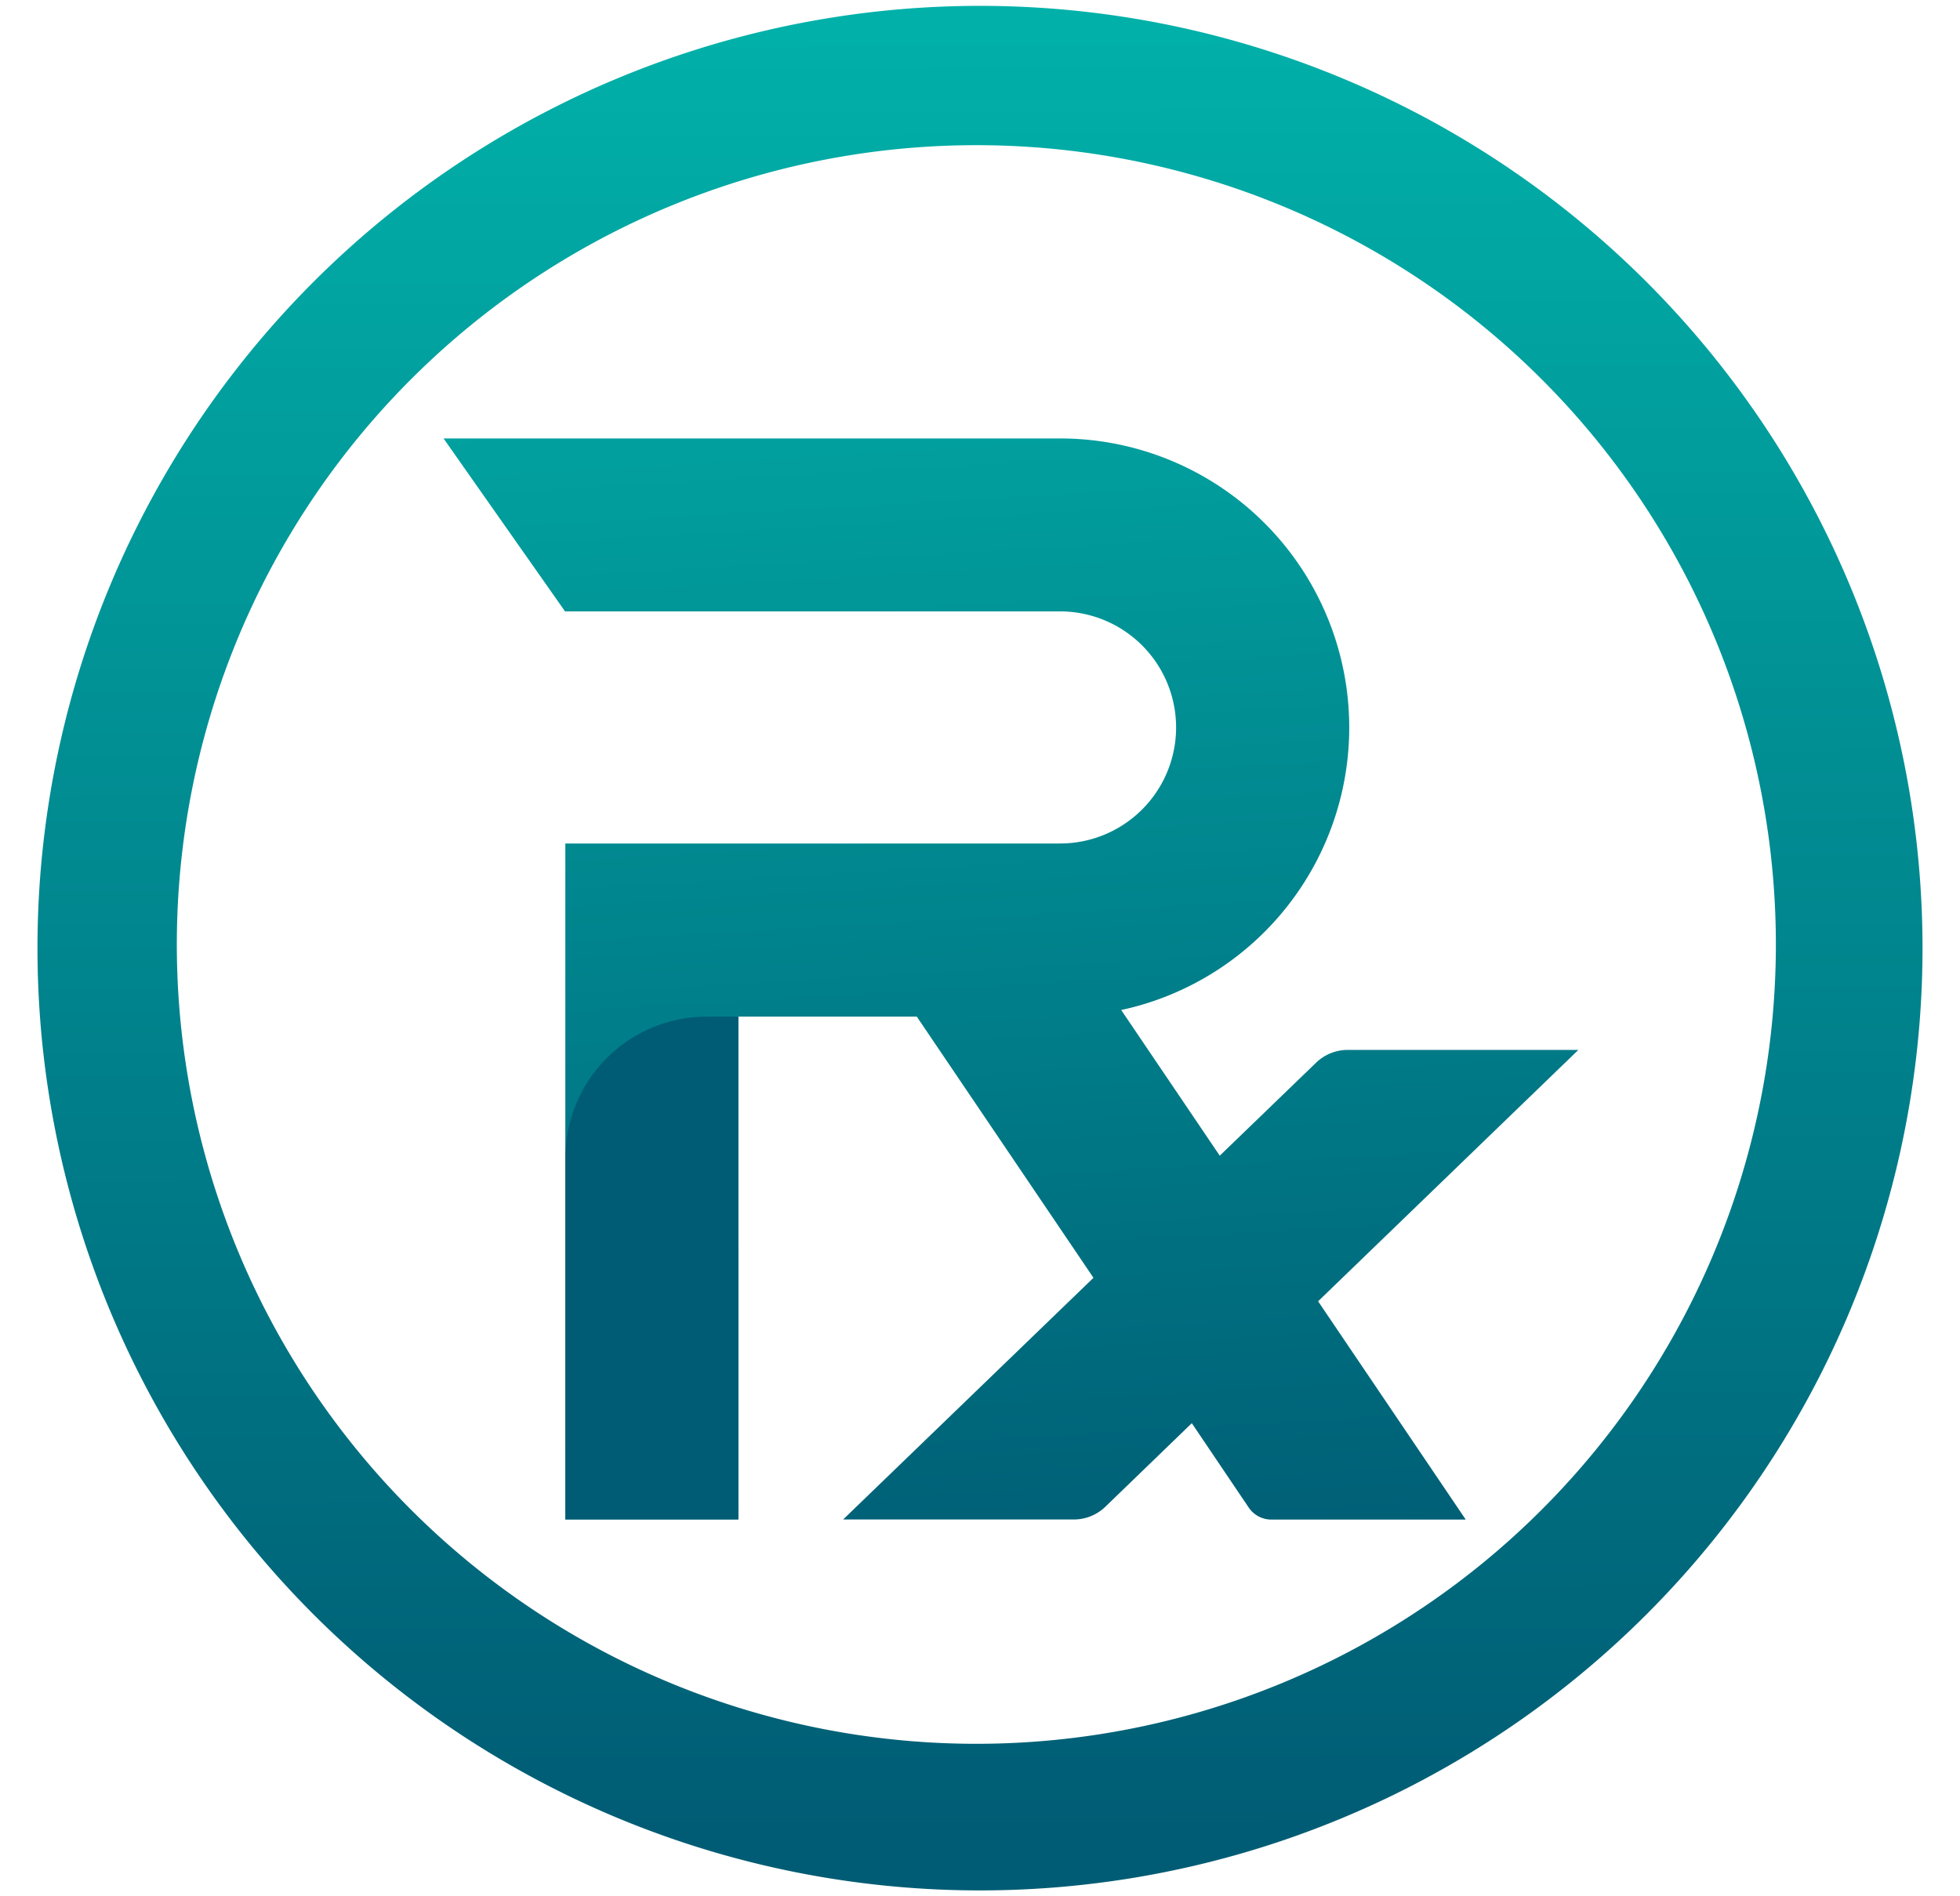
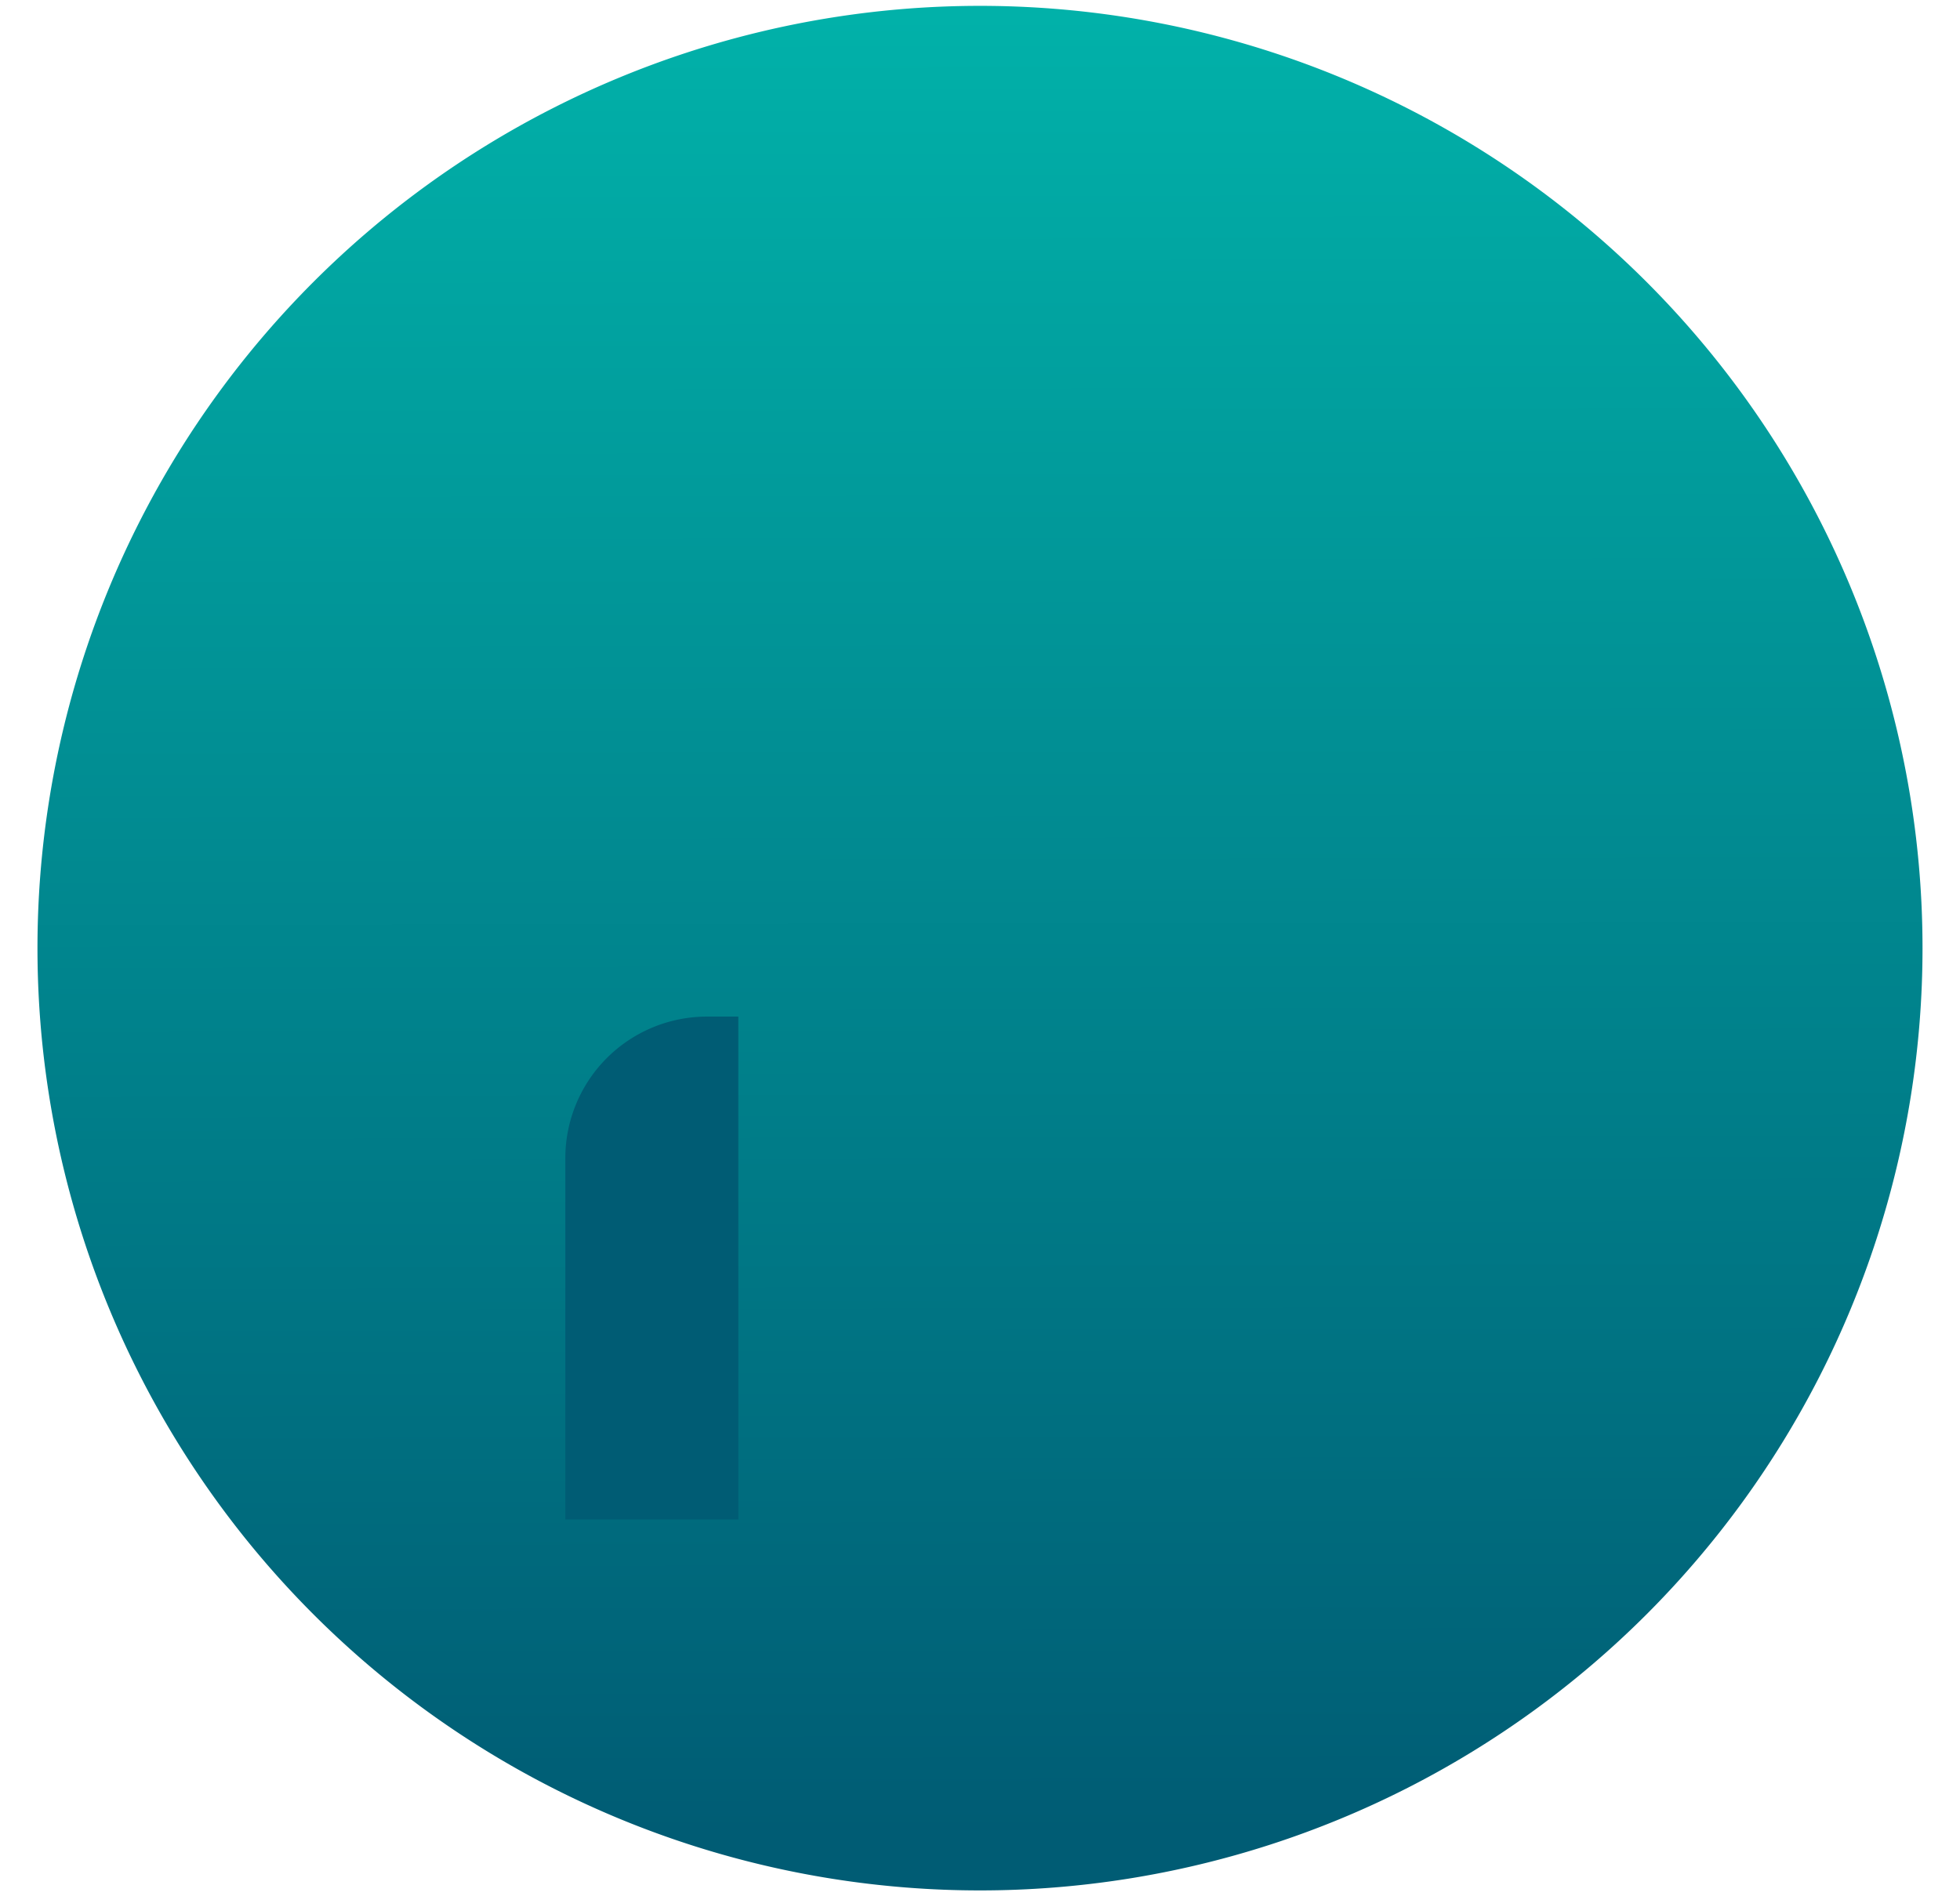
<svg xmlns="http://www.w3.org/2000/svg" viewBox="0 0 620 600">
  <defs>
    <style>.cls-1{fill:url(#linear-gradient);}.cls-2{fill:url(#linear-gradient-2);}.cls-3{fill:#005c74;}</style>
    <linearGradient id="linear-gradient" x1="309.42" y1="4.49" x2="310.55" y2="579.78" gradientUnits="userSpaceOnUse">
      <stop offset="0" stop-color="#01b1a9" />
      <stop offset="1" stop-color="#005c74" />
    </linearGradient>
    <linearGradient id="linear-gradient-2" x1="300.56" y1="-92.13" x2="335.66" y2="506.38" gradientUnits="userSpaceOnUse">
      <stop offset="0.22" stop-color="#01b1a9" />
      <stop offset="1" stop-color="#005c74" />
    </linearGradient>
  </defs>
  <title>fav icon</title>
  <g id="OBJECTS">
-     <path class="cls-1" d="M520.82,89.18A298.14,298.14,0,1,0,99.18,510.82,298.14,298.14,0,1,0,520.82,89.18ZM450.46,508.39a252.91,252.91,0,1,1,37.22-30.71A251.53,251.53,0,0,1,450.46,508.39Z" />
-     <path class="cls-2" d="M499.28,332.2H426.36a14.42,14.42,0,0,0-10,4l-30.52,29.47h0l-31.18-46.1c2.06-.44,4.11-.95,6.12-1.53a91.46,91.46,0,0,0-25.47-179.31h-195l12.13,17.28h0l26.3,37.44H335.31a36.72,36.72,0,1,1,0,73.44H233.55v0H178.83V480.76h54.72V321.66H290l55.89,82.65h0l-79.19,76.47h72.92a14.4,14.4,0,0,0,10-4L377,450.31,395,477a8.65,8.65,0,0,0,7.16,3.81h61.49l-46.7-69.07Z" />
+     <path class="cls-1" d="M520.82,89.18A298.14,298.14,0,1,0,99.18,510.82,298.14,298.14,0,1,0,520.82,89.18ZM450.46,508.39A251.53,251.53,0,0,1,450.46,508.39Z" />
    <path class="cls-3" d="M223.63,321.66h9.92a0,0,0,0,1,0,0v159.1a0,0,0,0,1,0,0H178.83a0,0,0,0,1,0,0V366.46A44.8,44.8,0,0,1,223.63,321.66Z" />
  </g>
</svg>